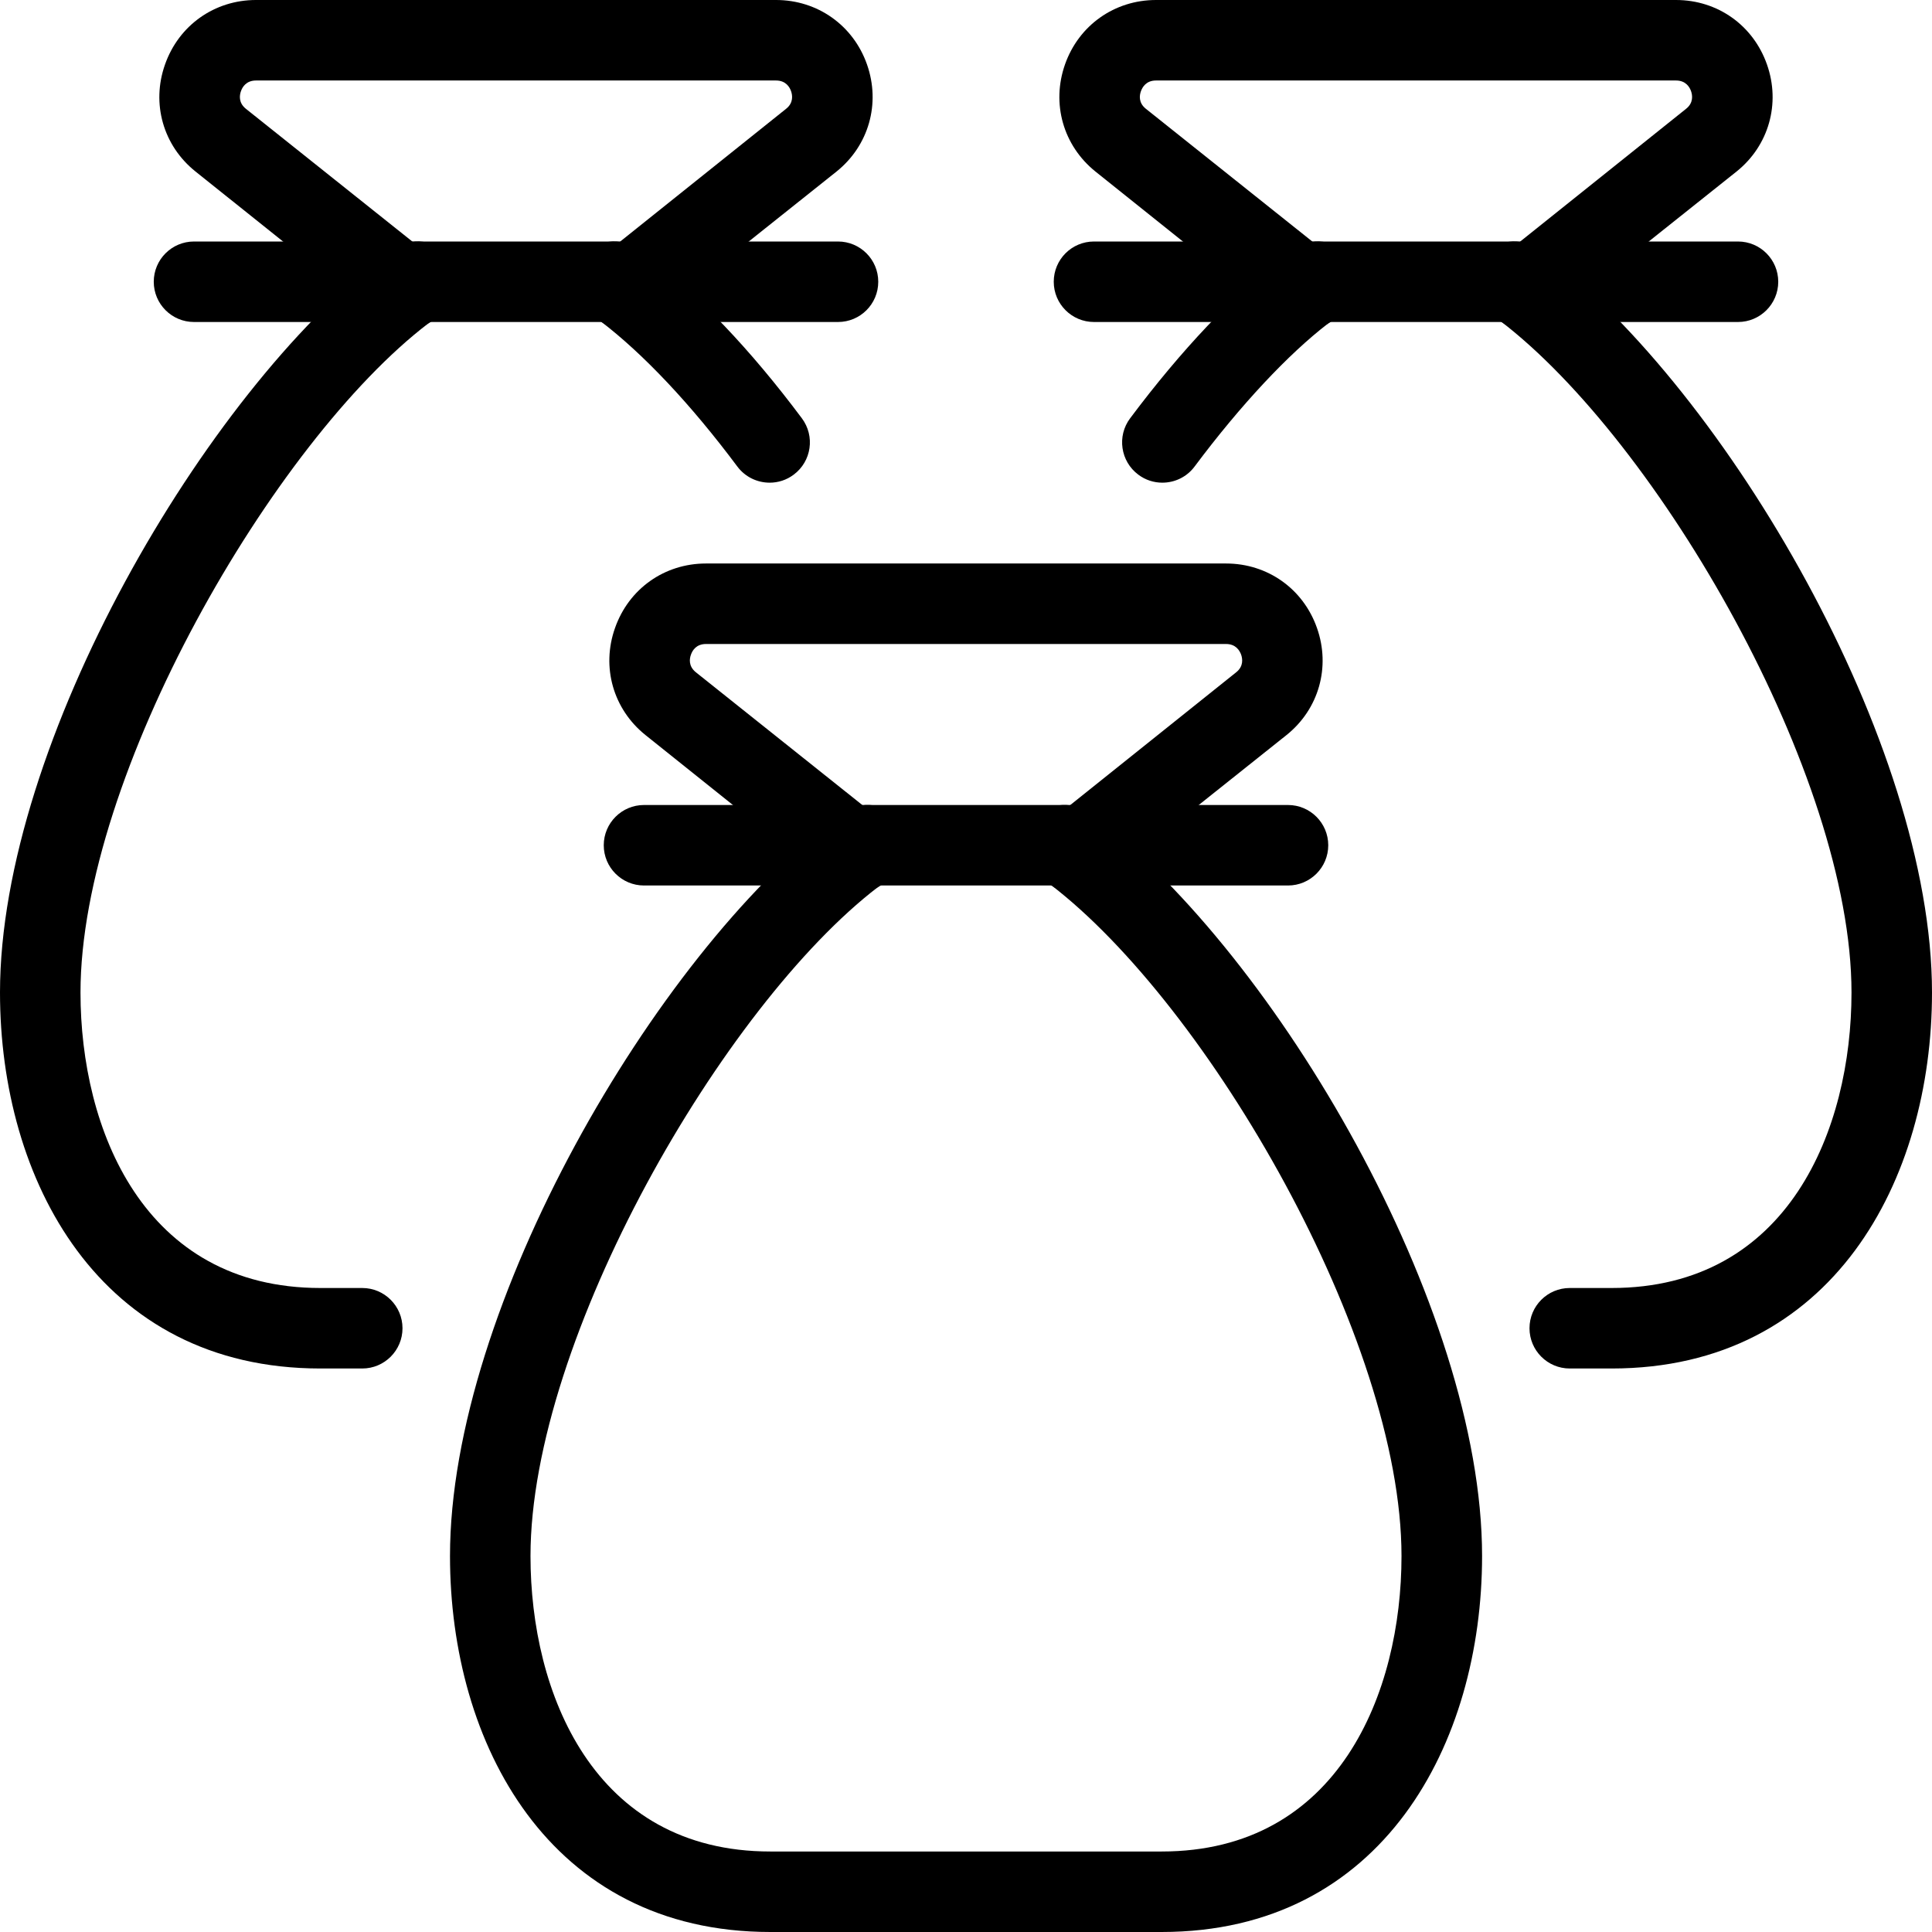
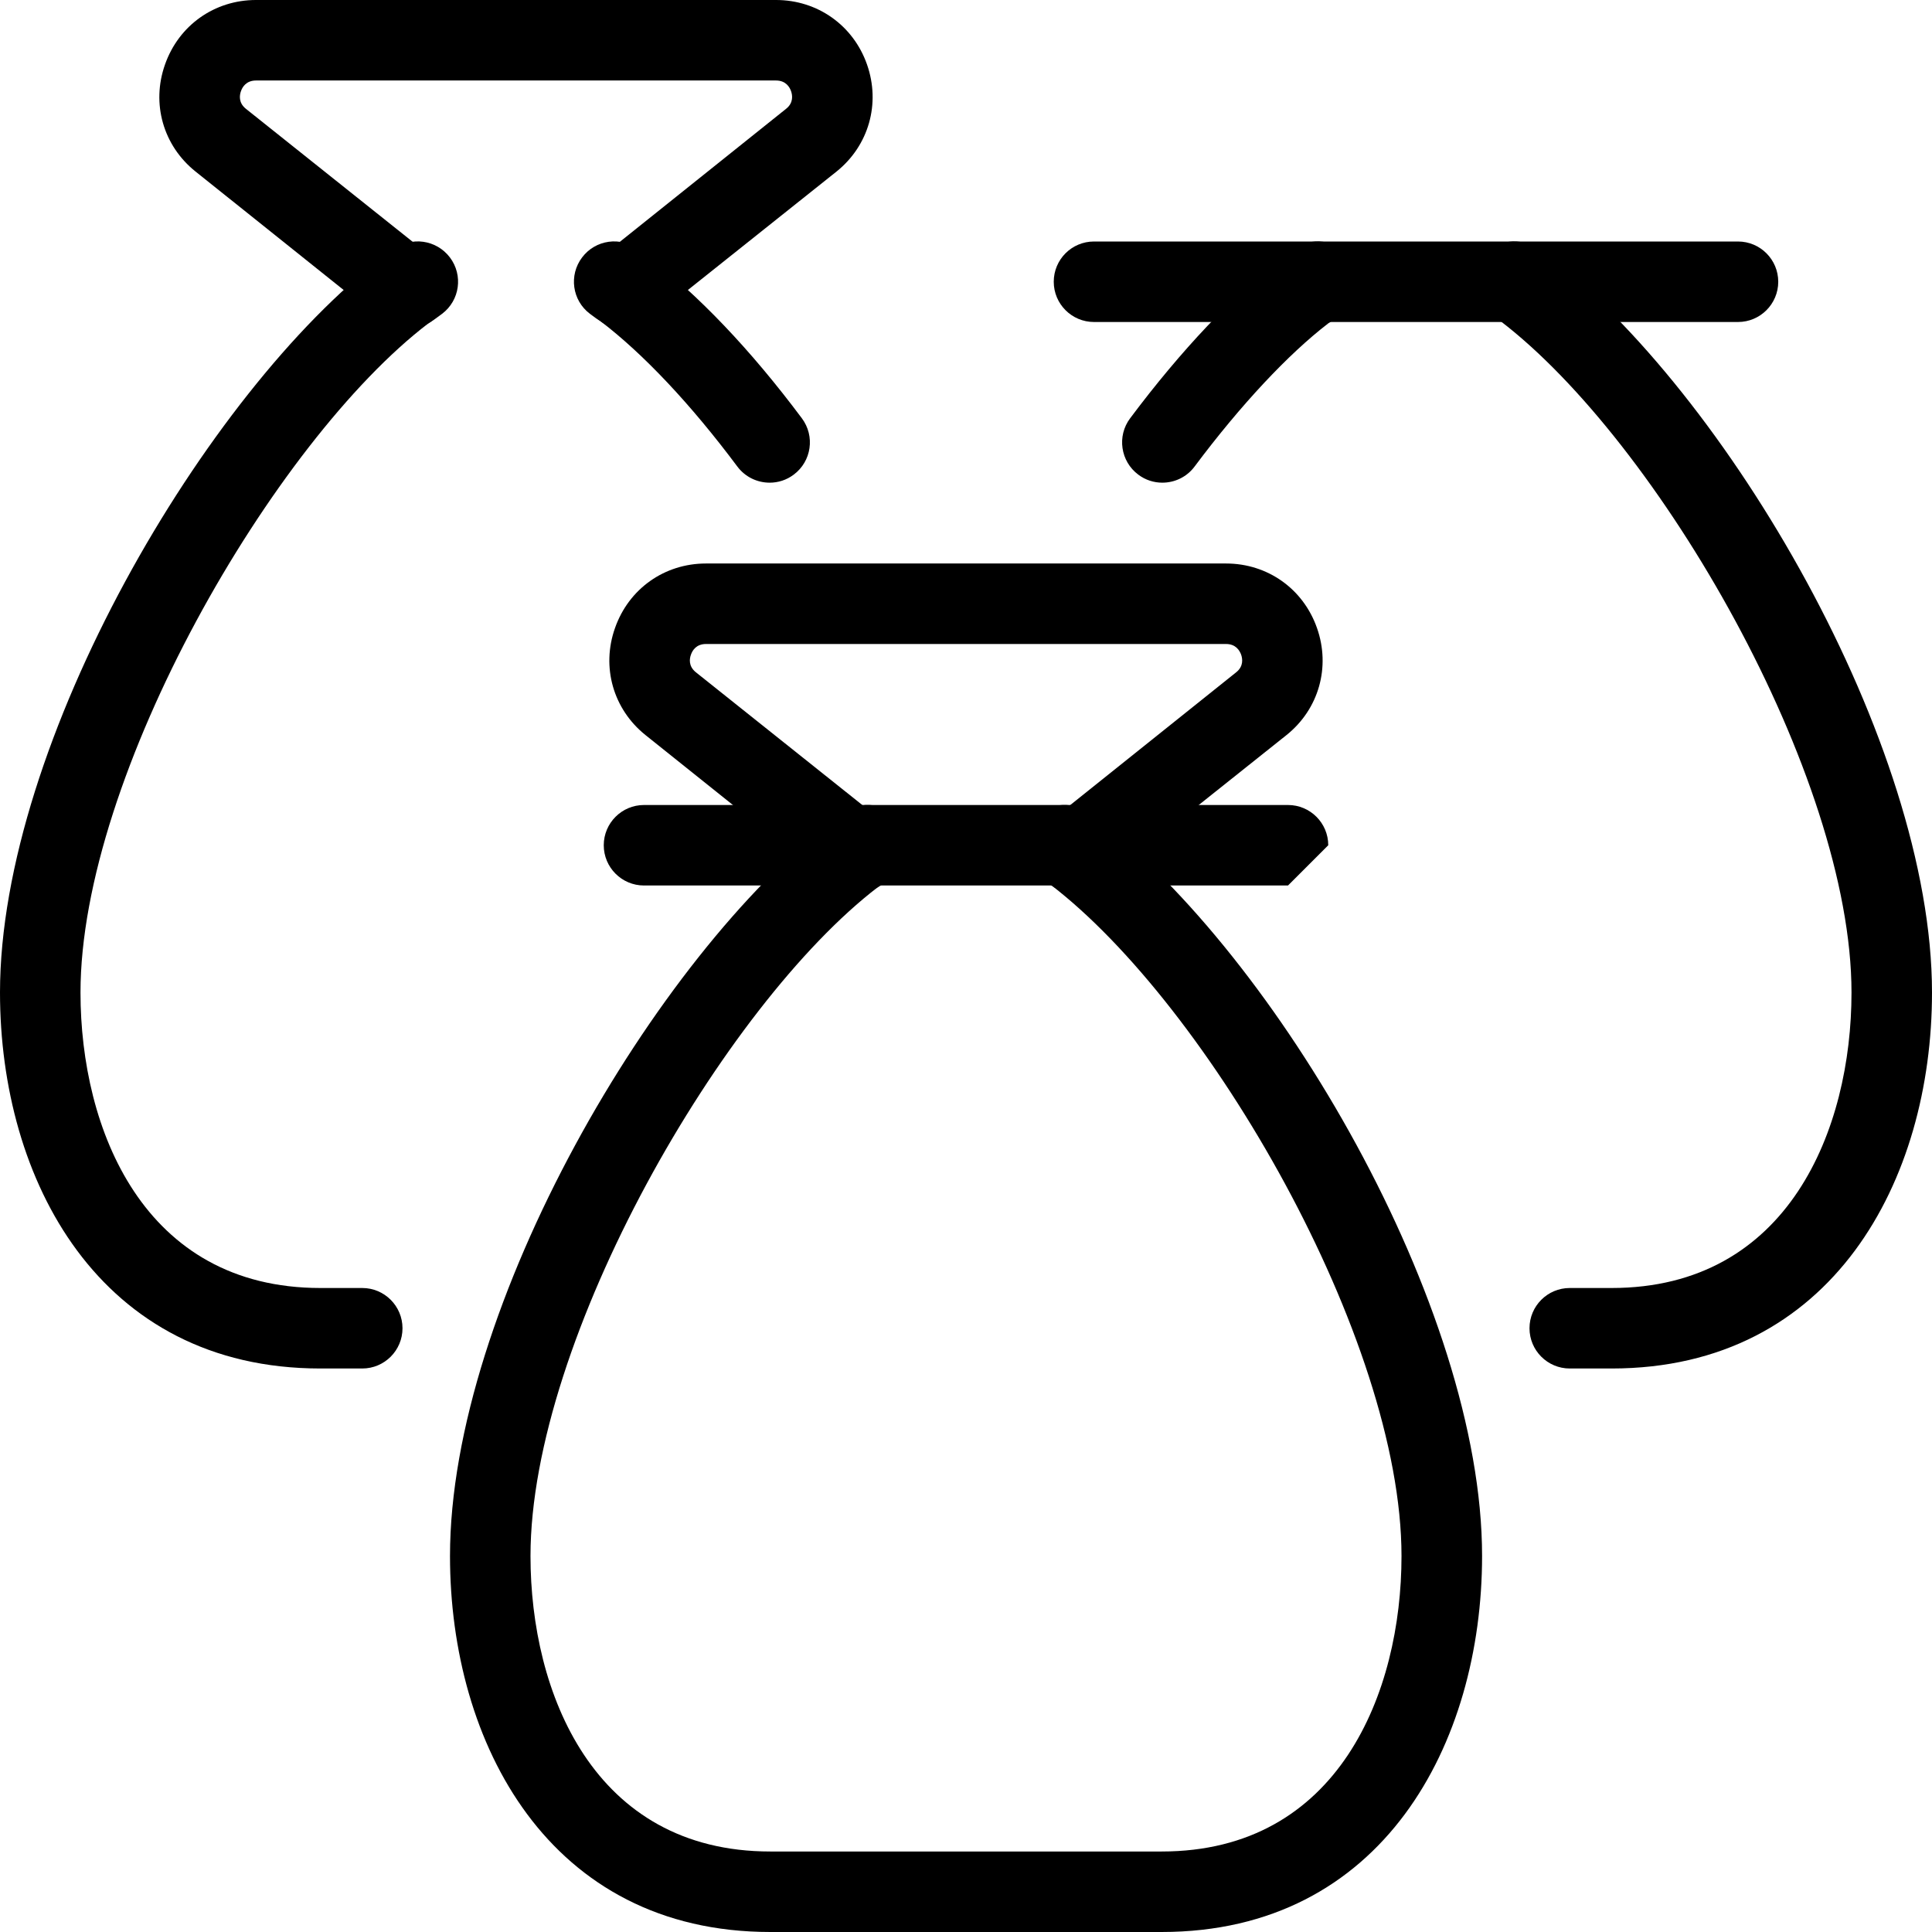
<svg xmlns="http://www.w3.org/2000/svg" viewBox="0 0 24 24">
-   <path d="m10.41 4h-8c-.276 0-.5-.224-.5-.5s.224-.5.5-.5h8c.276 0 .5.224.5.5s-.223.5-.5.5z" />
  <path d="m7.76 4.09c-.152 0-.303-.069-.401-.2-.166-.222-.12-.535.101-.7l.12-.09 2.187-1.75c.092-.074.077-.168.06-.217-.017-.05-.065-.133-.187-.133h-6.46c-.122 0-.17.083-.187.133-.017.049-.033.142.061.218l2.306 1.839c.221.165.267.479.101.7-.165.22-.479.267-.7.101l-.12-.091-2.213-1.77c-.401-.321-.55-.844-.378-1.329.171-.487.615-.801 1.13-.801h6.46c.515 0 .959.314 1.13.8s.023 1.008-.377 1.33l-2.334 1.86c-.09.068-.195.1-.299.1z" />
  <path d="m4.5 17h-.52c-2.75 0-3.98-2.346-3.98-4.67 0-3.102 2.557-7.459 4.757-9.138.077-.051.104-.07.131-.091.22-.168.533-.124.701.097.167.221.123.534-.097.7-.054.04-.106.08-.172.12-1.921 1.468-4.32 5.613-4.32 8.312 0 1.693.78 3.67 2.98 3.67h.52c.276 0 .5.224.5.5s-.224.5-.5.5z" />
  <path d="m9.561 5.996c-.152 0-.303-.069-.401-.2-.578-.774-1.167-1.4-1.704-1.809-.022-.01-.075-.049-.128-.089-.22-.166-.264-.479-.097-.7.166-.221.48-.265.701-.097.027.021.054.04.088.061.652.495 1.309 1.188 1.941 2.034.166.222.12.535-.101.7-.09.068-.195.1-.299.1z" />
  <path d="m21.59 4h-8c-.276 0-.5-.224-.5-.5s.223-.5.5-.5h8c.276 0 .5.224.5.5s-.224.5-.5.5z" />
-   <path d="m18.94 4.09c-.152 0-.303-.069-.401-.2-.166-.222-.12-.535.101-.7l.12-.09 2.187-1.75c.092-.074.077-.168.06-.217-.017-.05-.065-.133-.187-.133h-6.46c-.122 0-.169.083-.187.133-.018.049-.033.143.061.218l2.306 1.839c.221.165.267.479.101.7-.165.22-.478.267-.7.101l-.12-.09-2.213-1.77c-.401-.323-.549-.845-.378-1.331s.615-.8 1.13-.8h6.46c.516 0 .959.314 1.13.801.171.485.023 1.008-.377 1.329l-2.334 1.86c-.09.068-.195.1-.299.1z" />
  <path d="m20.02 17h-.52c-.276 0-.5-.224-.5-.5s.224-.5.5-.5h.52c2.2 0 2.98-1.977 2.98-3.67 0-2.699-2.399-6.844-4.363-8.343-.022-.01-.075-.049-.128-.089-.22-.166-.264-.479-.097-.7.166-.221.479-.265.701-.097.027.021.054.04.088.061 2.242 1.709 4.799 6.067 4.799 9.168 0 2.324-1.23 4.67-3.98 4.67z" />
  <path d="m14.439 5.996c-.104 0-.209-.032-.299-.1-.221-.165-.267-.479-.101-.7.633-.846 1.289-1.539 1.897-2.004.078-.051.105-.07.132-.091.22-.168.533-.124.701.097.167.221.123.534-.097.7-.053.04-.106.079-.172.119-.493.379-1.082 1.005-1.66 1.778-.098.132-.249.201-.401.201z" />
-   <path d="m16 11h-8c-.276 0-.5-.224-.5-.5s.224-.5.5-.5h8c.276 0 .5.224.5.5s-.224.5-.5.5z" />
+   <path d="m16 11h-8c-.276 0-.5-.224-.5-.5s.224-.5.5-.5h8c.276 0 .5.224.5.5z" />
  <path d="m13.351 11.09c-.152 0-.303-.069-.401-.2-.166-.222-.12-.535.101-.7l.12-.09 2.187-1.75c.092-.074.077-.168.06-.217-.018-.05-.065-.133-.188-.133h-6.46c-.123 0-.17.083-.187.133-.018.049-.033.142.061.218l2.306 1.839c.221.165.267.479.101.7-.165.221-.478.268-.7.101l-.12-.09-2.213-1.77c-.401-.322-.55-.845-.378-1.33.171-.487.614-.801 1.13-.801h6.46c.516 0 .959.314 1.13.801.171.485.023 1.008-.377 1.329l-2.334 1.86c-.089.068-.194.1-.298.1z" />
  <path d="m14.43 24h-4.86c-2.75 0-3.98-2.346-3.98-4.67 0-3.101 2.557-7.458 4.757-9.138.078-.051.104-.069.129-.09.219-.167.534-.126.701.094.168.219.126.533-.093.701-.053.041-.108.08-.176.121-1.919 1.469-4.318 5.613-4.318 8.312 0 1.693.78 3.67 2.98 3.67h4.86c2.2 0 2.98-1.977 2.98-3.67 0-2.699-2.399-6.843-4.363-8.343-.022-.01-.077-.049-.13-.09-.219-.168-.261-.482-.093-.701.167-.22.482-.261.701-.094.026.021.051.039.084.059 2.245 1.711 4.802 6.068 4.802 9.169-.001 2.324-1.231 4.67-3.981 4.67z" />
</svg>